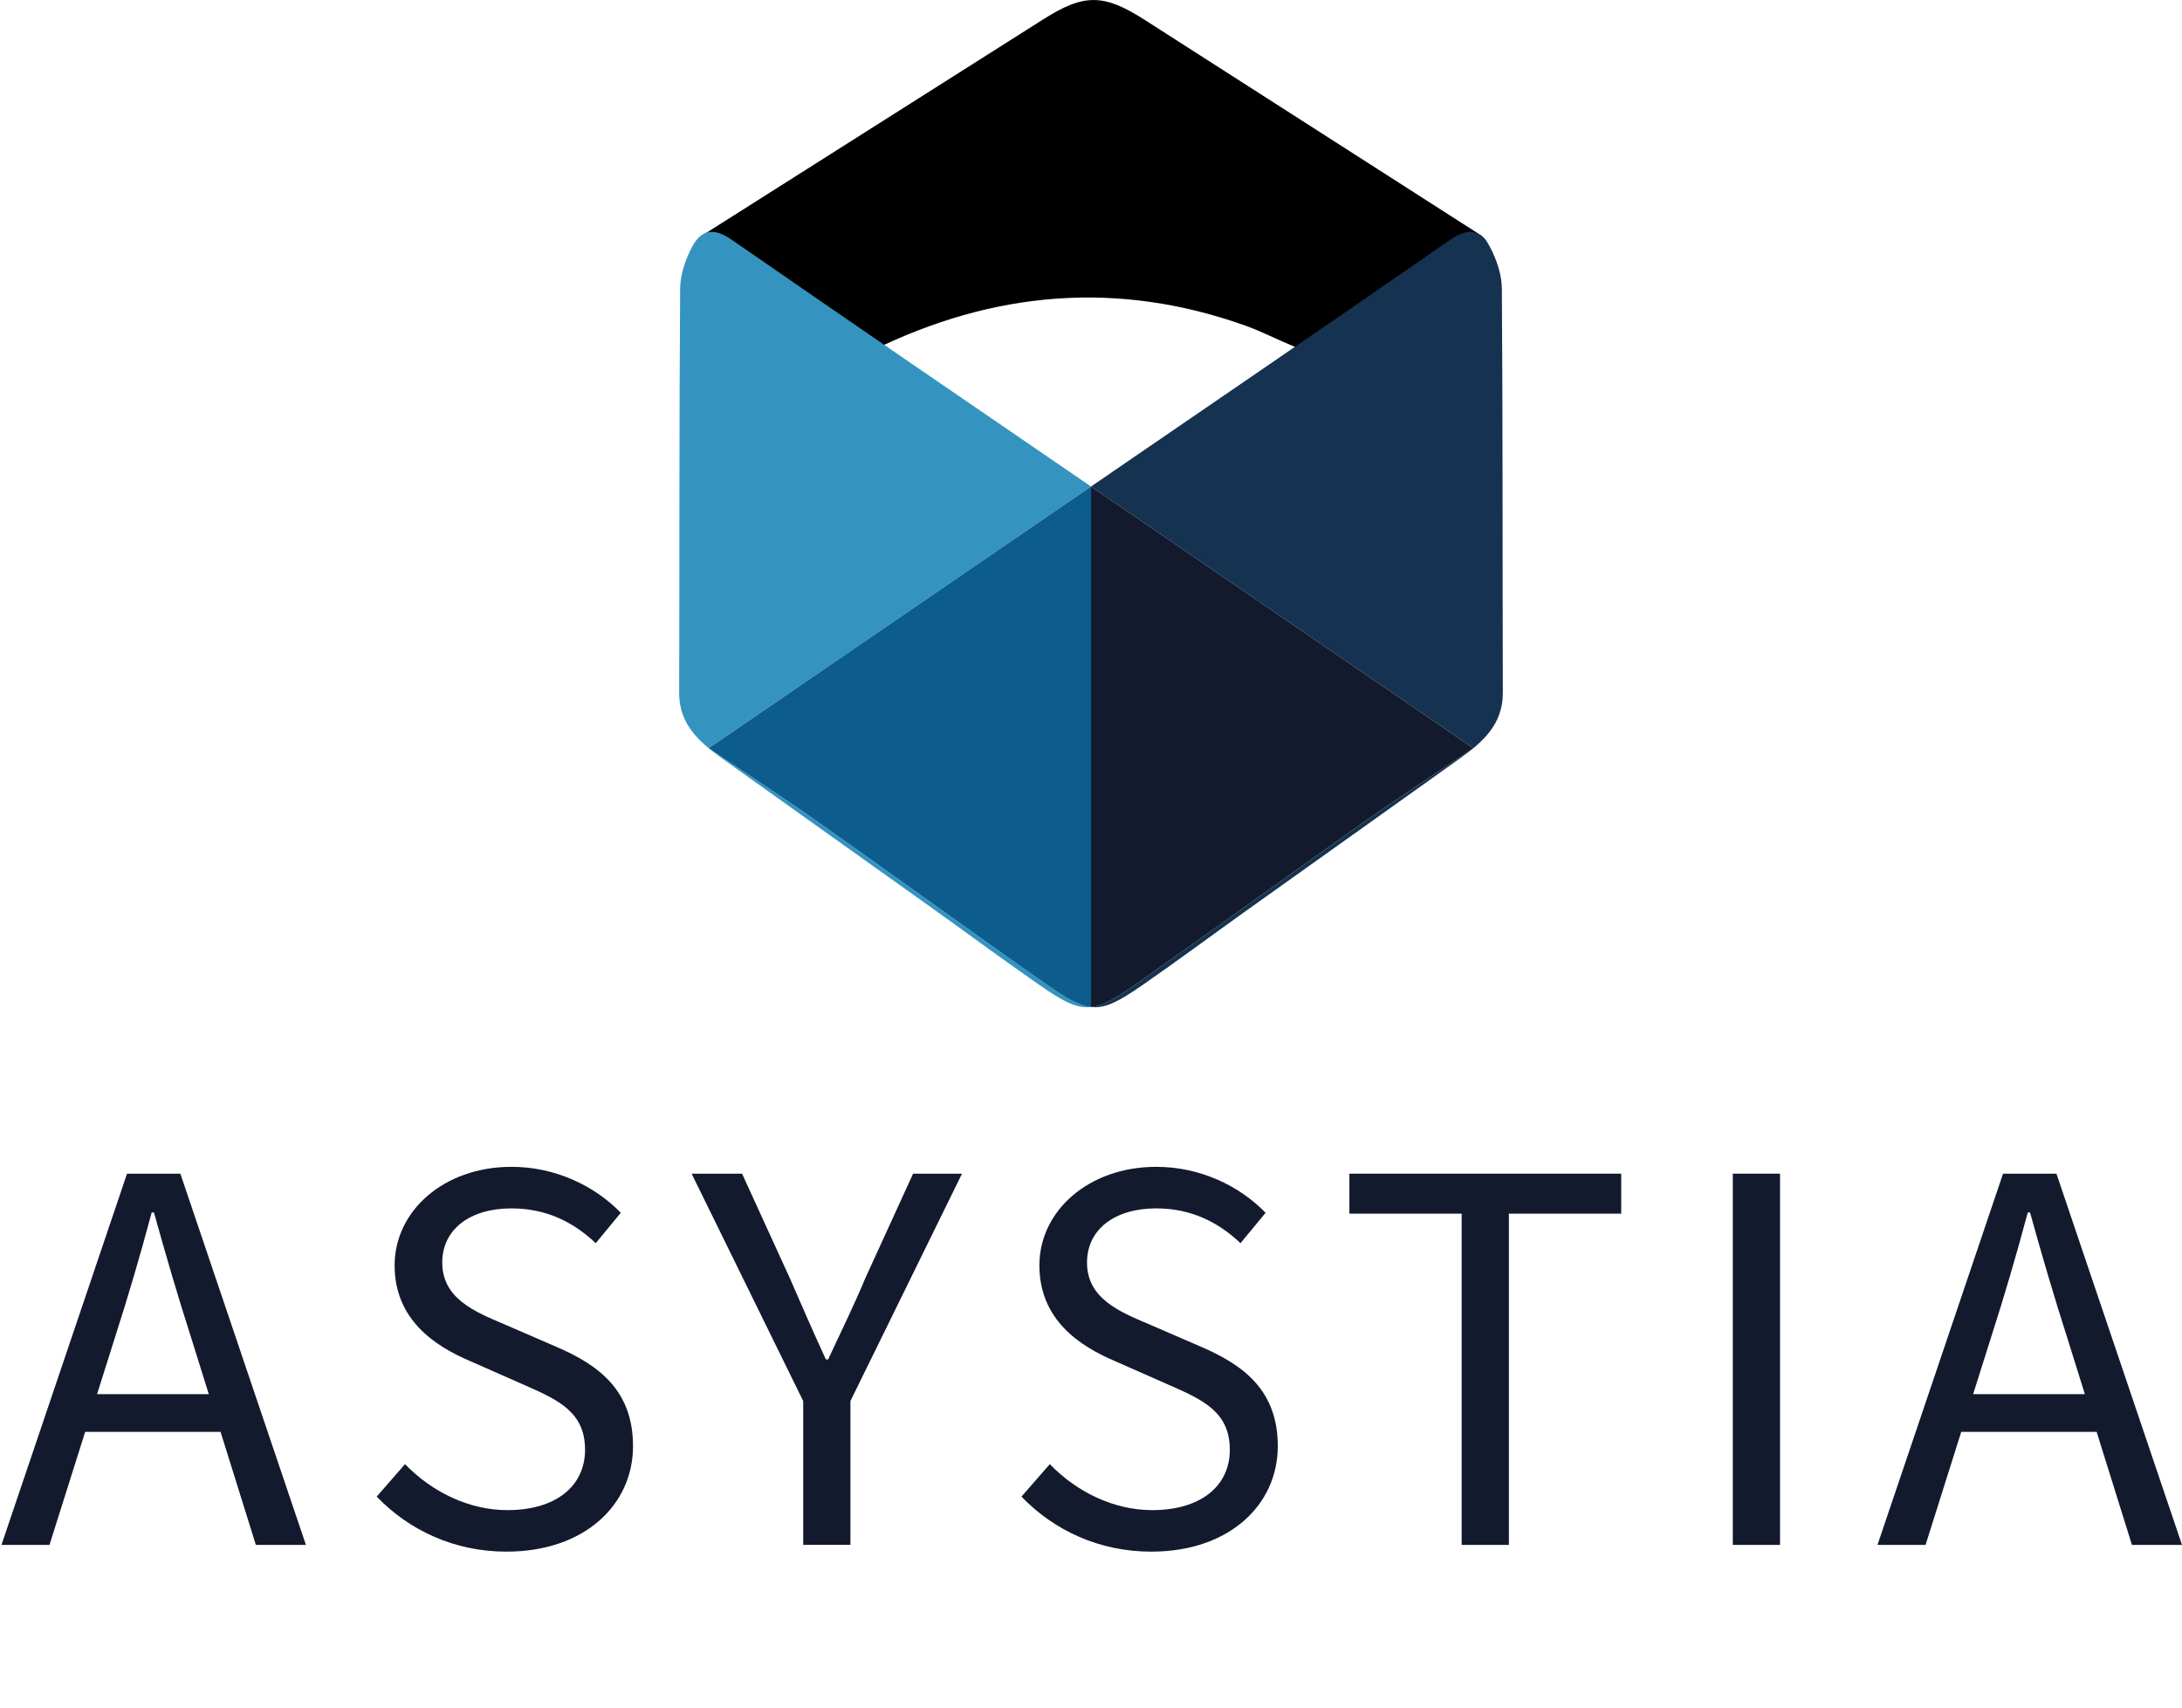
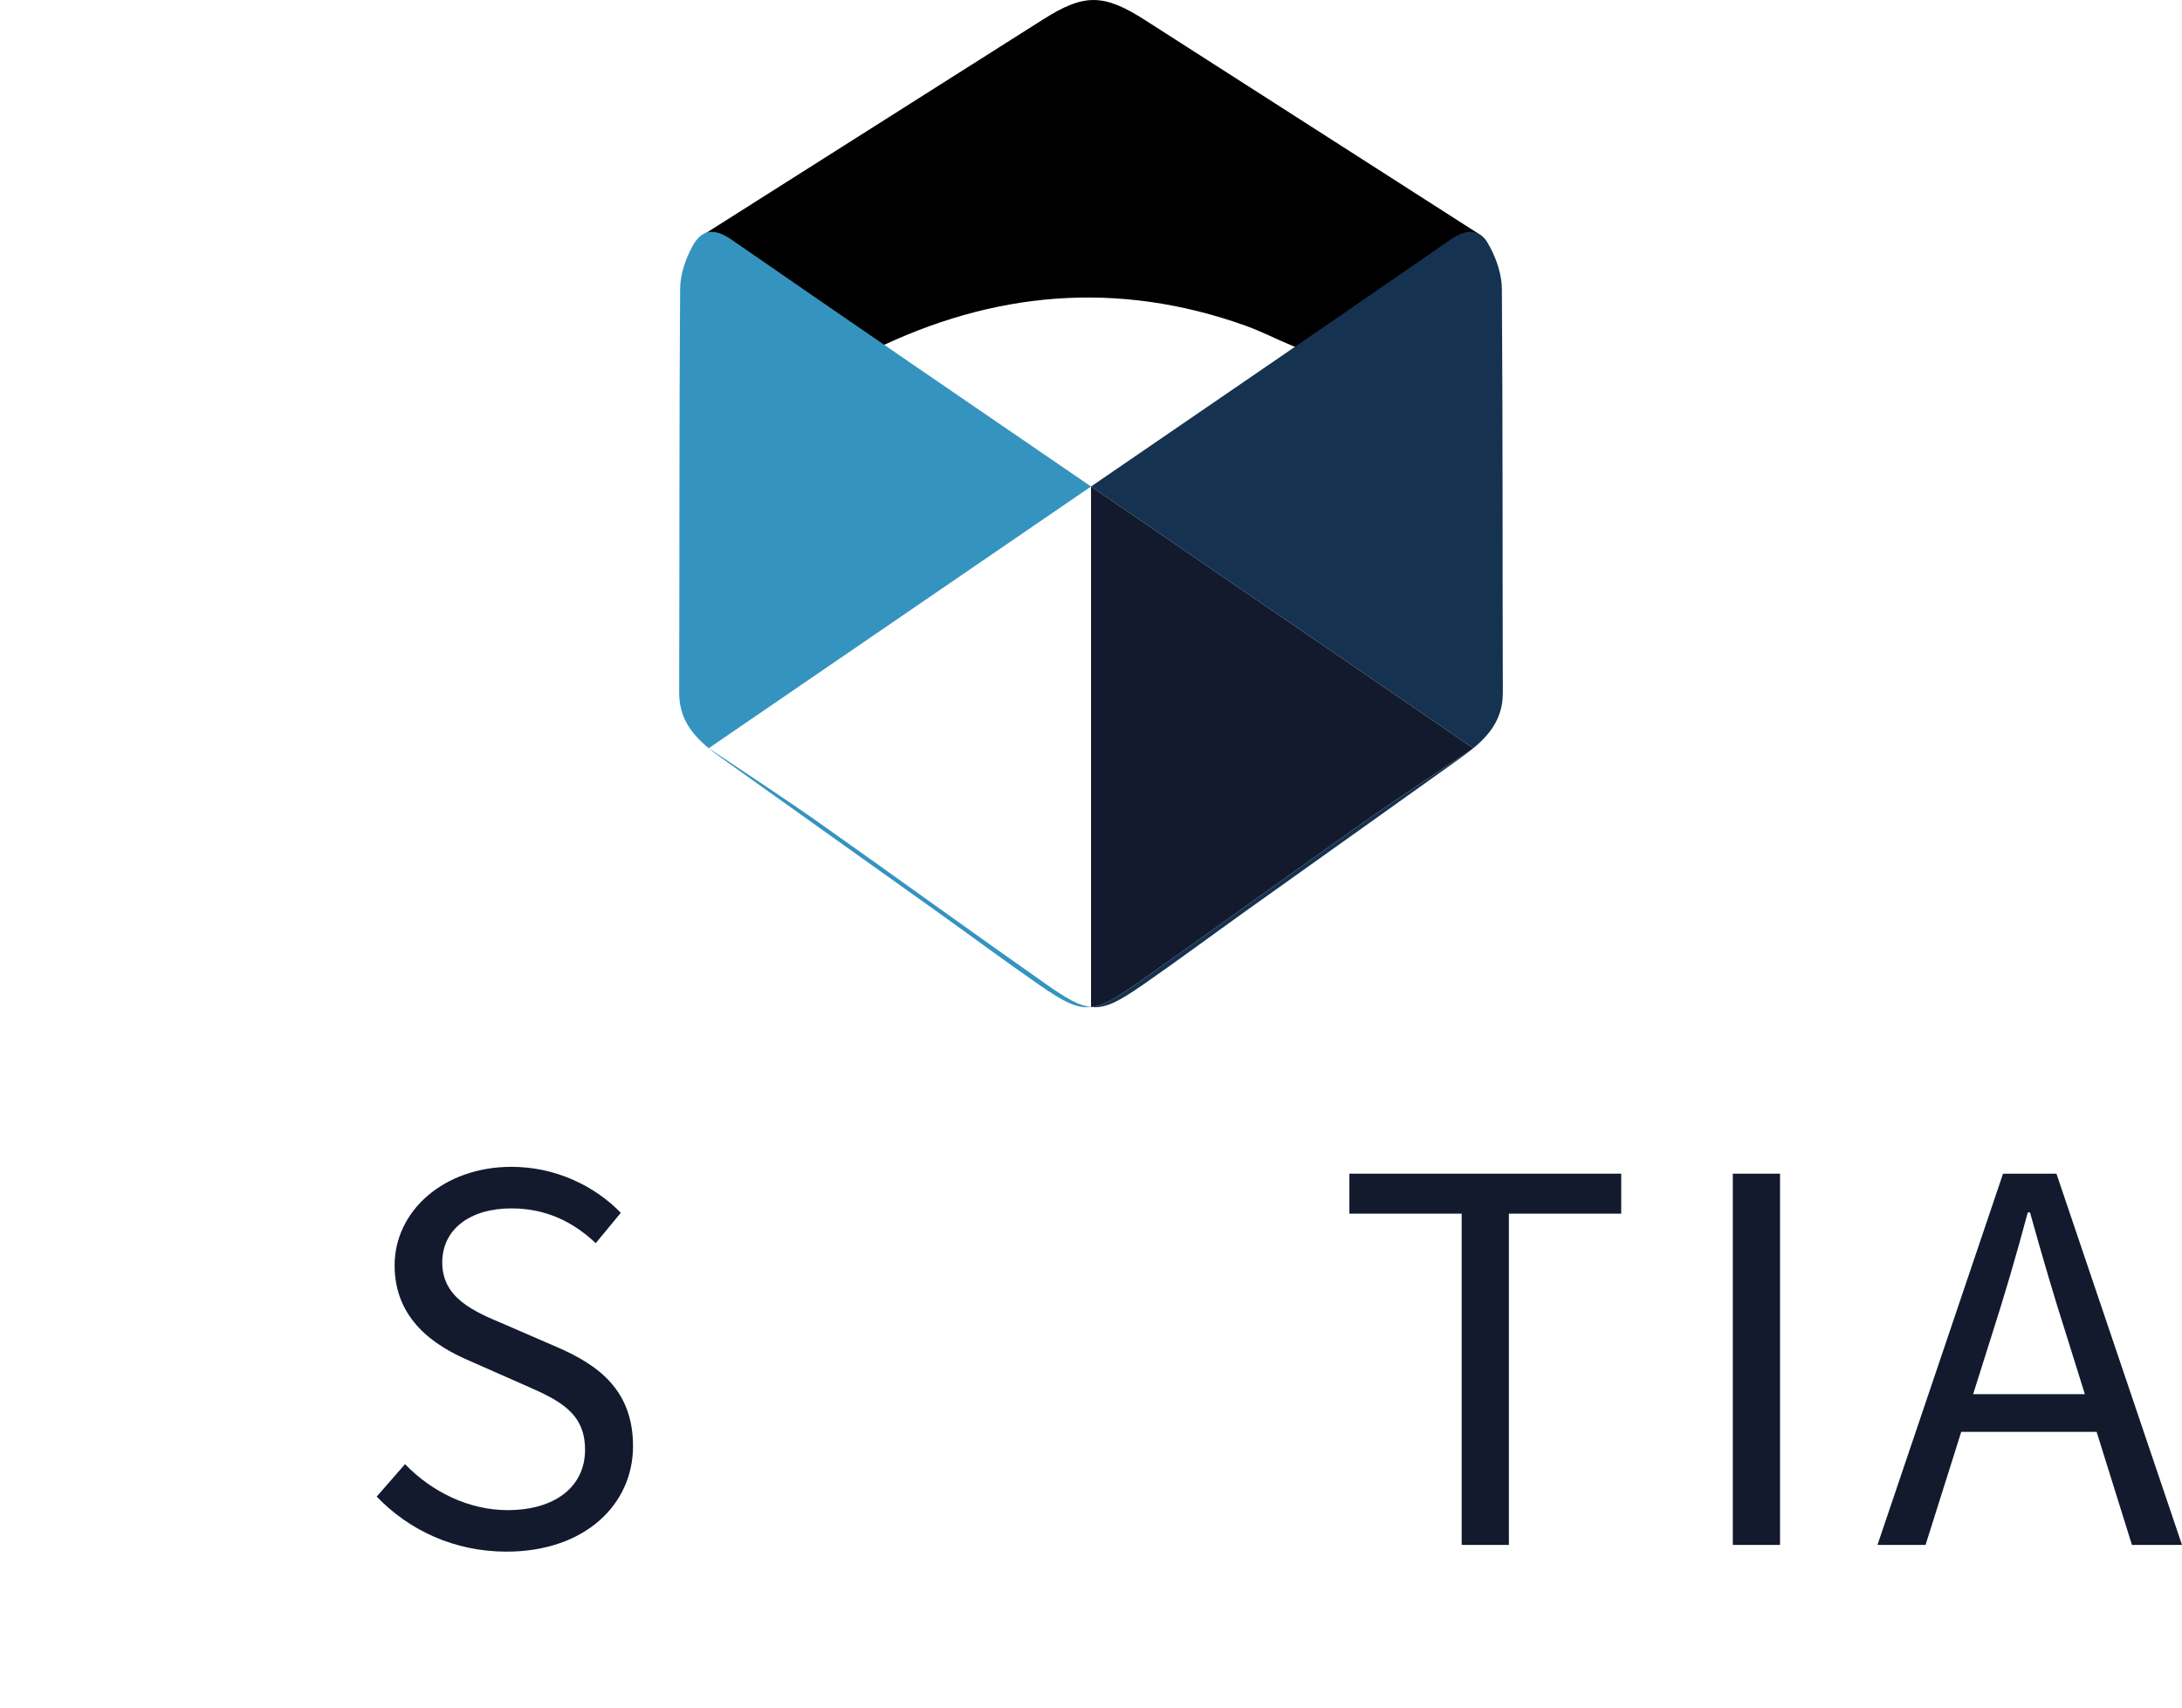
<svg xmlns="http://www.w3.org/2000/svg" id="Warstwa_1" viewBox="0 0 385.79 301.96">
  <defs>
    <style>.cls-1{fill:#3494bf;}.cls-2{fill:#0d5c8e;}.cls-3{fill:#163251;}.cls-4{fill:#131a2e;}</style>
  </defs>
  <path d="M123.91,47.89c-2.26-1.37-2.04-4.4.19-5.82l-.26-.24c20.19-12.81,40.38-25.6,60.58-38.39,7.29-4.62,10.7-4.59,18.09.15,19.52,12.5,39.03,25,59.17,37.91,2.18,1.4,2.21,4.58.06,6.02-3.06,2.04-6.02,4.01-9,5.96-5.14,3.36-9.98,8.67-15.57,9.45-5.23.73-11.28-3.31-16.94-5.34-22.74-8.13-44.71-6.06-65.91,4.34-3.21,1.57-5.34,1.51-8.25-.36-7.22-4.62-14.58-9.05-22.17-13.66Z" />
  <path class="cls-3" d="M265.71,122.51c.01,5.59-3.57,8.71-7.58,11.58-12.46,8.91-24.96,17.78-37.43,26.68-6.23,4.45-12.38,9.02-18.67,13.38-4.15,2.87-6.55,4.19-9.13,3.91,2.13-.23,4.38-1.55,7.85-3.98,13.49-9.46,26.82-19.16,40.29-28.66,6.08-4.29,12.33-8.34,19.44-13.13-17.64-12.08-34.1-23.34-50.55-34.61-5.68-3.89-11.36-7.77-17.03-11.66,21.2-14.51,42.42-29.02,63.54-43.64,3.2-2.22,5.36-1.72,6.93,1.17,1.22,2.25,2.15,4.98,2.17,7.51.17,23.81.1,47.63.17,71.45Z" />
  <path class="cls-1" d="M185.05,174.08c3.47,2.43,5.72,3.75,7.85,3.98-2.58.29-4.98-1.03-9.14-3.91-6.29-4.36-12.44-8.93-18.67-13.38-12.47-8.9-24.97-17.77-37.43-26.68-4-2.87-7.59-5.99-7.58-11.58.07-23.82,0-47.64.17-71.45.02-2.53.95-5.26,2.17-7.51,1.57-2.89,3.73-3.39,6.93-1.17,21.12,14.62,42.34,29.13,63.55,43.64-5.68,3.89-11.36,7.77-17.03,11.66-16.46,11.27-32.92,22.53-50.56,34.61,7.11,4.79,13.36,8.84,19.44,13.13,13.47,9.5,26.8,19.2,40.3,28.66Z" />
-   <path class="cls-2" d="M192.9,86.02v92.04c-2.13-.23-4.38-1.55-7.85-3.98-13.5-9.46-26.83-19.16-40.3-28.66-6.08-4.29-12.33-8.34-19.44-13.13,17.64-12.08,34.1-23.34,50.56-34.61,5.67-3.89,11.35-7.77,17.03-11.66Z" />
  <path class="cls-4" d="M260.48,132.29c-7.11,4.79-13.36,8.84-19.44,13.13-13.47,9.5-26.8,19.2-40.29,28.66-3.47,2.43-5.72,3.75-7.85,3.98v-92.04c5.67,3.89,11.35,7.77,17.03,11.66,16.45,11.27,32.91,22.53,50.55,34.61Z" />
-   <path class="cls-4" d="M22.47,207.52h9.42l22.2,65.64h-8.85l-11.45-36.66c-2.36-7.34-4.46-14.54-6.57-22.12h-.4c-2.03,7.61-4.14,14.78-6.5,22.12l-11.57,36.66H.26l22.2-65.64ZM11.94,246.5h30.22v6.67H11.94v-6.67Z" />
  <path class="cls-4" d="M66.61,264.61l5-5.73c4.73,4.9,11.29,8.13,18.11,8.13,8.61,0,13.72-4.29,13.72-10.67,0-6.7-4.75-8.84-10.95-11.55l-9.43-4.16c-6.12-2.61-13.29-7.25-13.29-16.9s8.74-17.42,20.66-17.42c7.78,0,14.72,3.37,19.33,8.13l-4.43,5.37c-4.02-3.8-8.83-6.15-14.9-6.15-7.36,0-12.24,3.71-12.24,9.58,0,6.32,5.72,8.69,10.86,10.86l9.35,4.05c7.59,3.26,13.52,7.79,13.52,17.55,0,10.37-8.57,18.65-22.37,18.65-9.21,0-17.22-3.76-22.96-9.74Z" />
-   <path class="cls-4" d="M142.01,247.72l-19.73-40.2h8.92l8.47,18.53c2.11,4.84,4.08,9.4,6.35,14.31h.4c2.27-4.91,4.54-9.47,6.55-14.31l8.47-18.53h8.65l-19.73,40.2v25.43h-8.35v-25.43Z" />
-   <path class="cls-4" d="M180.61,264.61l5-5.73c4.73,4.9,11.29,8.13,18.11,8.13,8.61,0,13.72-4.29,13.72-10.67,0-6.7-4.75-8.84-10.95-11.55l-9.43-4.16c-6.12-2.61-13.29-7.25-13.29-16.9s8.74-17.42,20.66-17.42c7.78,0,14.72,3.37,19.33,8.13l-4.43,5.37c-4.02-3.8-8.83-6.15-14.9-6.15-7.36,0-12.24,3.71-12.24,9.58,0,6.32,5.72,8.69,10.86,10.86l9.35,4.05c7.59,3.26,13.52,7.79,13.52,17.55,0,10.37-8.57,18.65-22.37,18.65-9.21,0-17.22-3.76-22.96-9.74Z" />
  <path class="cls-4" d="M258.44,214.59h-19.86v-7.07h48.06v7.07h-19.86v58.57h-8.35v-58.57Z" />
  <path class="cls-4" d="M306.37,207.52h8.35v65.64h-8.35v-65.64Z" />
  <path class="cls-4" d="M354.17,207.52h9.42l22.2,65.64h-8.85l-11.45-36.66c-2.36-7.34-4.46-14.54-6.57-22.12h-.4c-2.03,7.61-4.14,14.78-6.5,22.12l-11.57,36.66h-8.5l22.2-65.64ZM343.64,246.5h30.22v6.67h-30.22v-6.67Z" />
</svg>